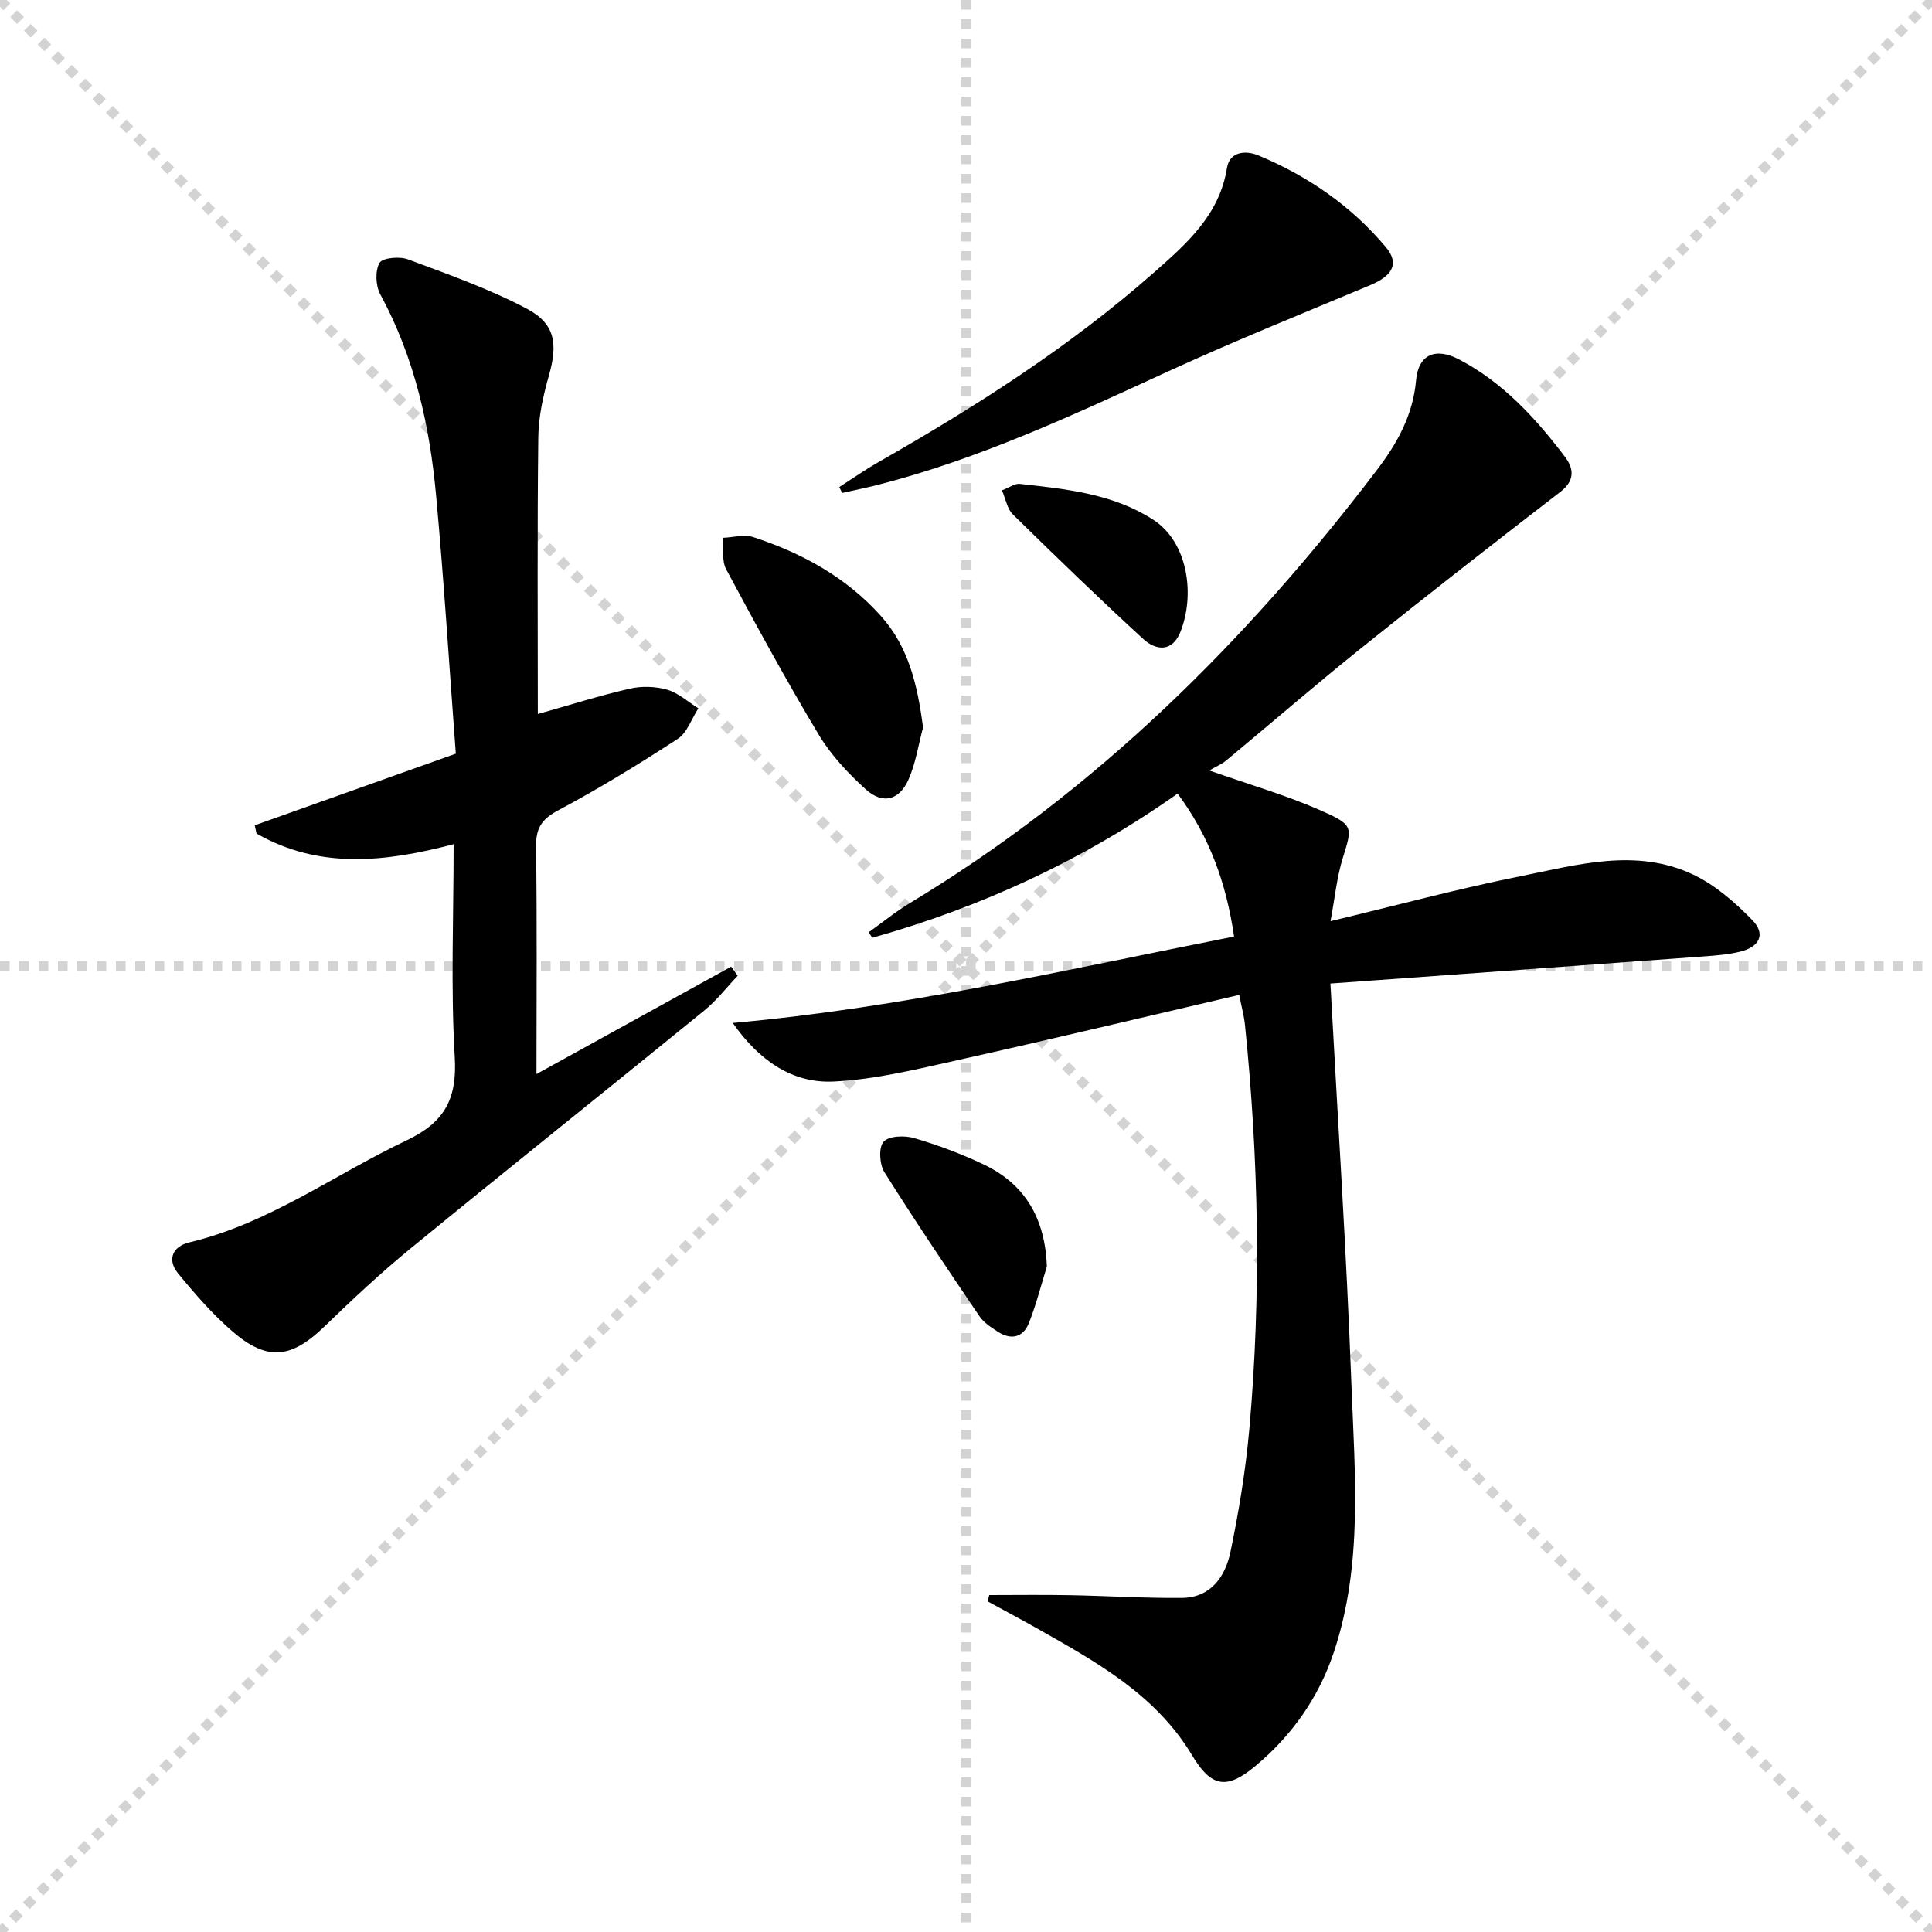
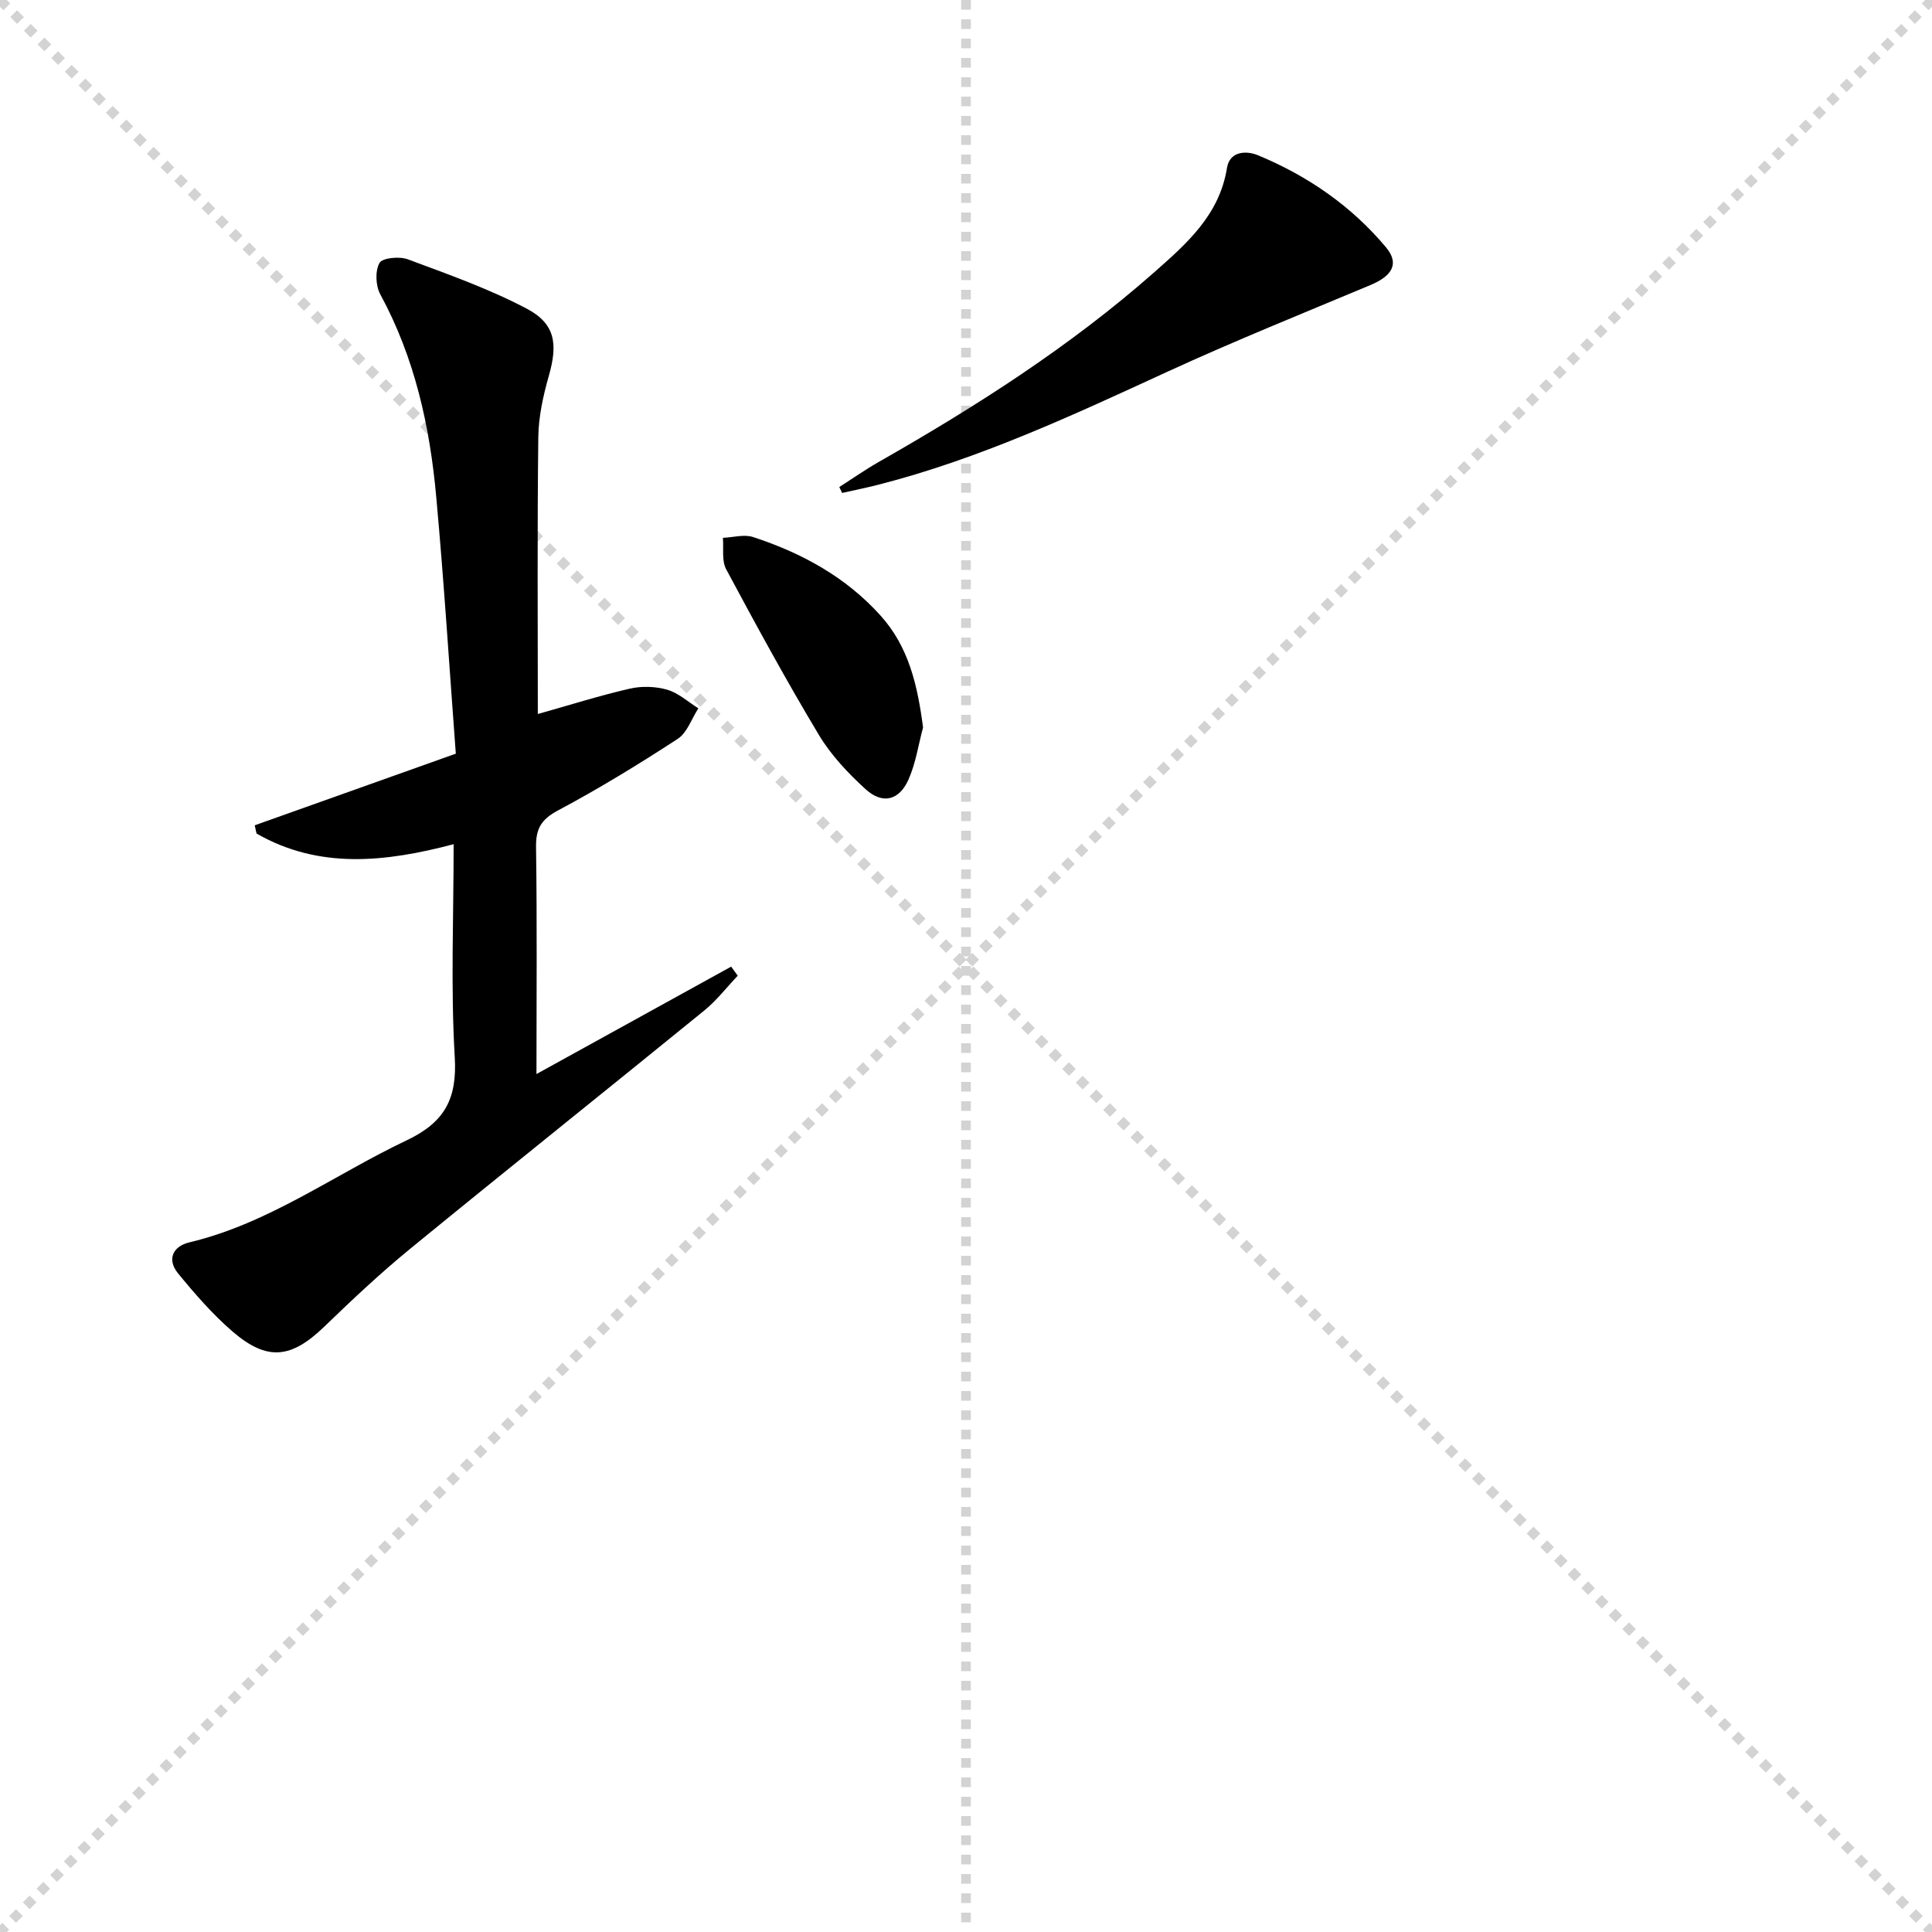
<svg xmlns="http://www.w3.org/2000/svg" enable-background="new 0 0 400 400" viewBox="0 0 400 400">
  <g stroke="lightgray" stroke-dasharray="1,1" stroke-width="1" transform="scale(2, 2)">
    <line x1="0" y1="0" x2="200" y2="200" />
    <line x1="200" y1="0" x2="0" y2="200" />
    <line x1="100" y1="0" x2="100" y2="200" />
-     <line x1="0" y1="100" x2="200" y2="100" />
  </g>
-   <path d="m256.57 205.98c-19.74 4.59-38.91 9.19-58.14 13.47-8.55 1.9-17.19 4.06-25.87 4.47-8.64.41-15.5-4.49-20.85-12.13 35.18-3.15 69.28-11.08 103.79-17.89-1.61-11.06-5.09-20.72-11.69-29.59-19.53 13.78-40.61 23.49-63.21 29.85-.25-.38-.5-.76-.75-1.14 2.83-2.02 5.54-4.25 8.52-6.04 38.49-23.22 69.75-54.23 96.78-89.77 4.13-5.43 7.39-11.27 8.03-18.46.48-5.39 4.03-6.89 8.93-4.32 9.05 4.75 15.8 12.11 21.87 20.11 1.84 2.42 2.18 4.9-.92 7.29-13.83 10.65-27.59 21.4-41.2 32.32-9.47 7.6-18.66 15.56-28.01 23.32-.86.72-1.95 1.16-3.48 2.05 8.54 3 15.85 5.11 22.76 8.14 7.18 3.14 6.9 3.48 4.89 9.95-1.26 4.04-1.66 8.36-2.55 13.11 13.68-3.28 26.43-6.72 39.34-9.31 11.79-2.37 23.89-5.88 35.63-.39 4.62 2.16 8.78 5.8 12.39 9.51 2.77 2.85 1.48 5.51-2.51 6.49-2.39.59-4.9.8-7.37.98-22.37 1.65-44.75 3.26-67.13 4.88-3.28.24-6.56.48-10.37.75 1.51 27.97 3.32 55.49 4.35 83.05.7 18.55 2.41 37.3-3.66 55.44-3.14 9.38-8.68 17.22-16.23 23.52-5.99 5-9.16 4.35-13.1-2.22-7.55-12.6-19.86-19.35-32.05-26.25-3.4-1.92-6.85-3.75-10.27-5.62.11-.44.21-.87.32-1.31 5.48 0 10.97-.08 16.45.02 7.82.14 15.63.64 23.44.57 6-.06 8.99-4.43 10.05-9.51 1.75-8.43 3.16-16.98 3.92-25.56 2.48-27.89 1.93-55.79-.92-83.63-.16-1.64-.61-3.23-1.18-6.15z" fill="#000001" />
  <path d="m111.35 147.83c6.59-1.85 12.75-3.81 19.03-5.25 2.47-.57 5.34-.48 7.76.22 2.33.67 4.31 2.52 6.45 3.85-1.4 2.15-2.31 5.04-4.27 6.32-8.06 5.25-16.29 10.29-24.77 14.81-3.48 1.85-4.63 3.77-4.57 7.62.23 15.48.09 30.97.09 46.97 13.68-7.55 27-14.89 40.31-22.24.45.63.91 1.25 1.36 1.88-2.3 2.42-4.36 5.12-6.93 7.21-20.26 16.49-40.68 32.79-60.89 49.33-6.17 5.05-12.01 10.54-17.75 16.09-6.87 6.64-11.85 7.25-19.09.98-4.11-3.56-7.74-7.74-11.2-11.96-2.38-2.91-1.11-5.62 2.33-6.44 16.49-3.93 30.01-14.02 44.97-21.12 7.87-3.73 10.49-8.58 9.97-17.25-.85-14.43-.23-28.95-.23-44.07-14.17 3.74-27.88 5.22-40.81-2.21-.12-.57-.25-1.14-.37-1.7 13.72-4.89 27.43-9.77 41.63-14.83-1.35-18.06-2.45-35.63-4.05-53.15-1.32-14.64-4.46-28.84-11.59-41.96-.96-1.77-1.09-4.83-.16-6.49.59-1.06 4.11-1.4 5.84-.76 8.33 3.1 16.79 6.09 24.62 10.21 5.97 3.14 6.48 7.34 4.6 13.92-1.17 4.12-2.13 8.45-2.18 12.7-.23 19.1-.1 38.2-.1 57.32z" fill="#000001" />
  <path d="m173.77 100.83c2.71-1.73 5.36-3.59 8.15-5.18 20.12-11.47 39.6-23.89 57.03-39.26 6.74-5.95 13.52-11.87 15.08-21.61.56-3.5 3.98-3.65 6.46-2.62 10.28 4.27 19.3 10.48 26.47 19.05 2.78 3.33 1.37 5.88-3.21 7.8-14.08 5.9-28.25 11.61-42.11 17.98-19.49 8.96-38.91 18.03-59.8 23.37-2.48.63-4.99 1.14-7.49 1.7-.2-.4-.39-.81-.58-1.23z" fill="#000001" />
  <path d="m191.11 150.61c-.98 3.63-1.52 7.45-3.04 10.84-1.92 4.29-5.37 5.12-8.84 1.96-3.65-3.32-7.18-7.07-9.7-11.27-6.74-11.23-13-22.74-19.19-34.29-.95-1.78-.49-4.31-.67-6.5 2.1-.08 4.39-.77 6.25-.16 10.07 3.29 19.19 8.26 26.39 16.26 5.88 6.52 7.66 14.51 8.8 23.16z" fill="#000001" />
-   <path d="m216.75 262.2c-1.22 3.91-2.21 7.91-3.72 11.7-1.2 3.03-3.7 3.61-6.46 1.81-1.38-.9-2.89-1.87-3.78-3.19-6.69-9.87-13.36-19.76-19.7-29.86-1.01-1.62-1.2-5.12-.15-6.28 1.1-1.22 4.35-1.33 6.32-.75 4.91 1.44 9.76 3.25 14.38 5.45 8.7 4.13 12.73 11.3 13.11 21.12z" fill="#000001" />
-   <path d="m207.44 101.52c1.57-.6 2.68-1.45 3.68-1.34 9.55 1.07 19.17 1.99 27.57 7.37 7.33 4.69 8.77 15.7 5.67 23.35-1.69 4.17-5.06 3.78-7.67 1.39-9.16-8.41-18.1-17.06-26.98-25.78-1.17-1.13-1.47-3.14-2.27-4.99z" fill="#000001" />
</svg>